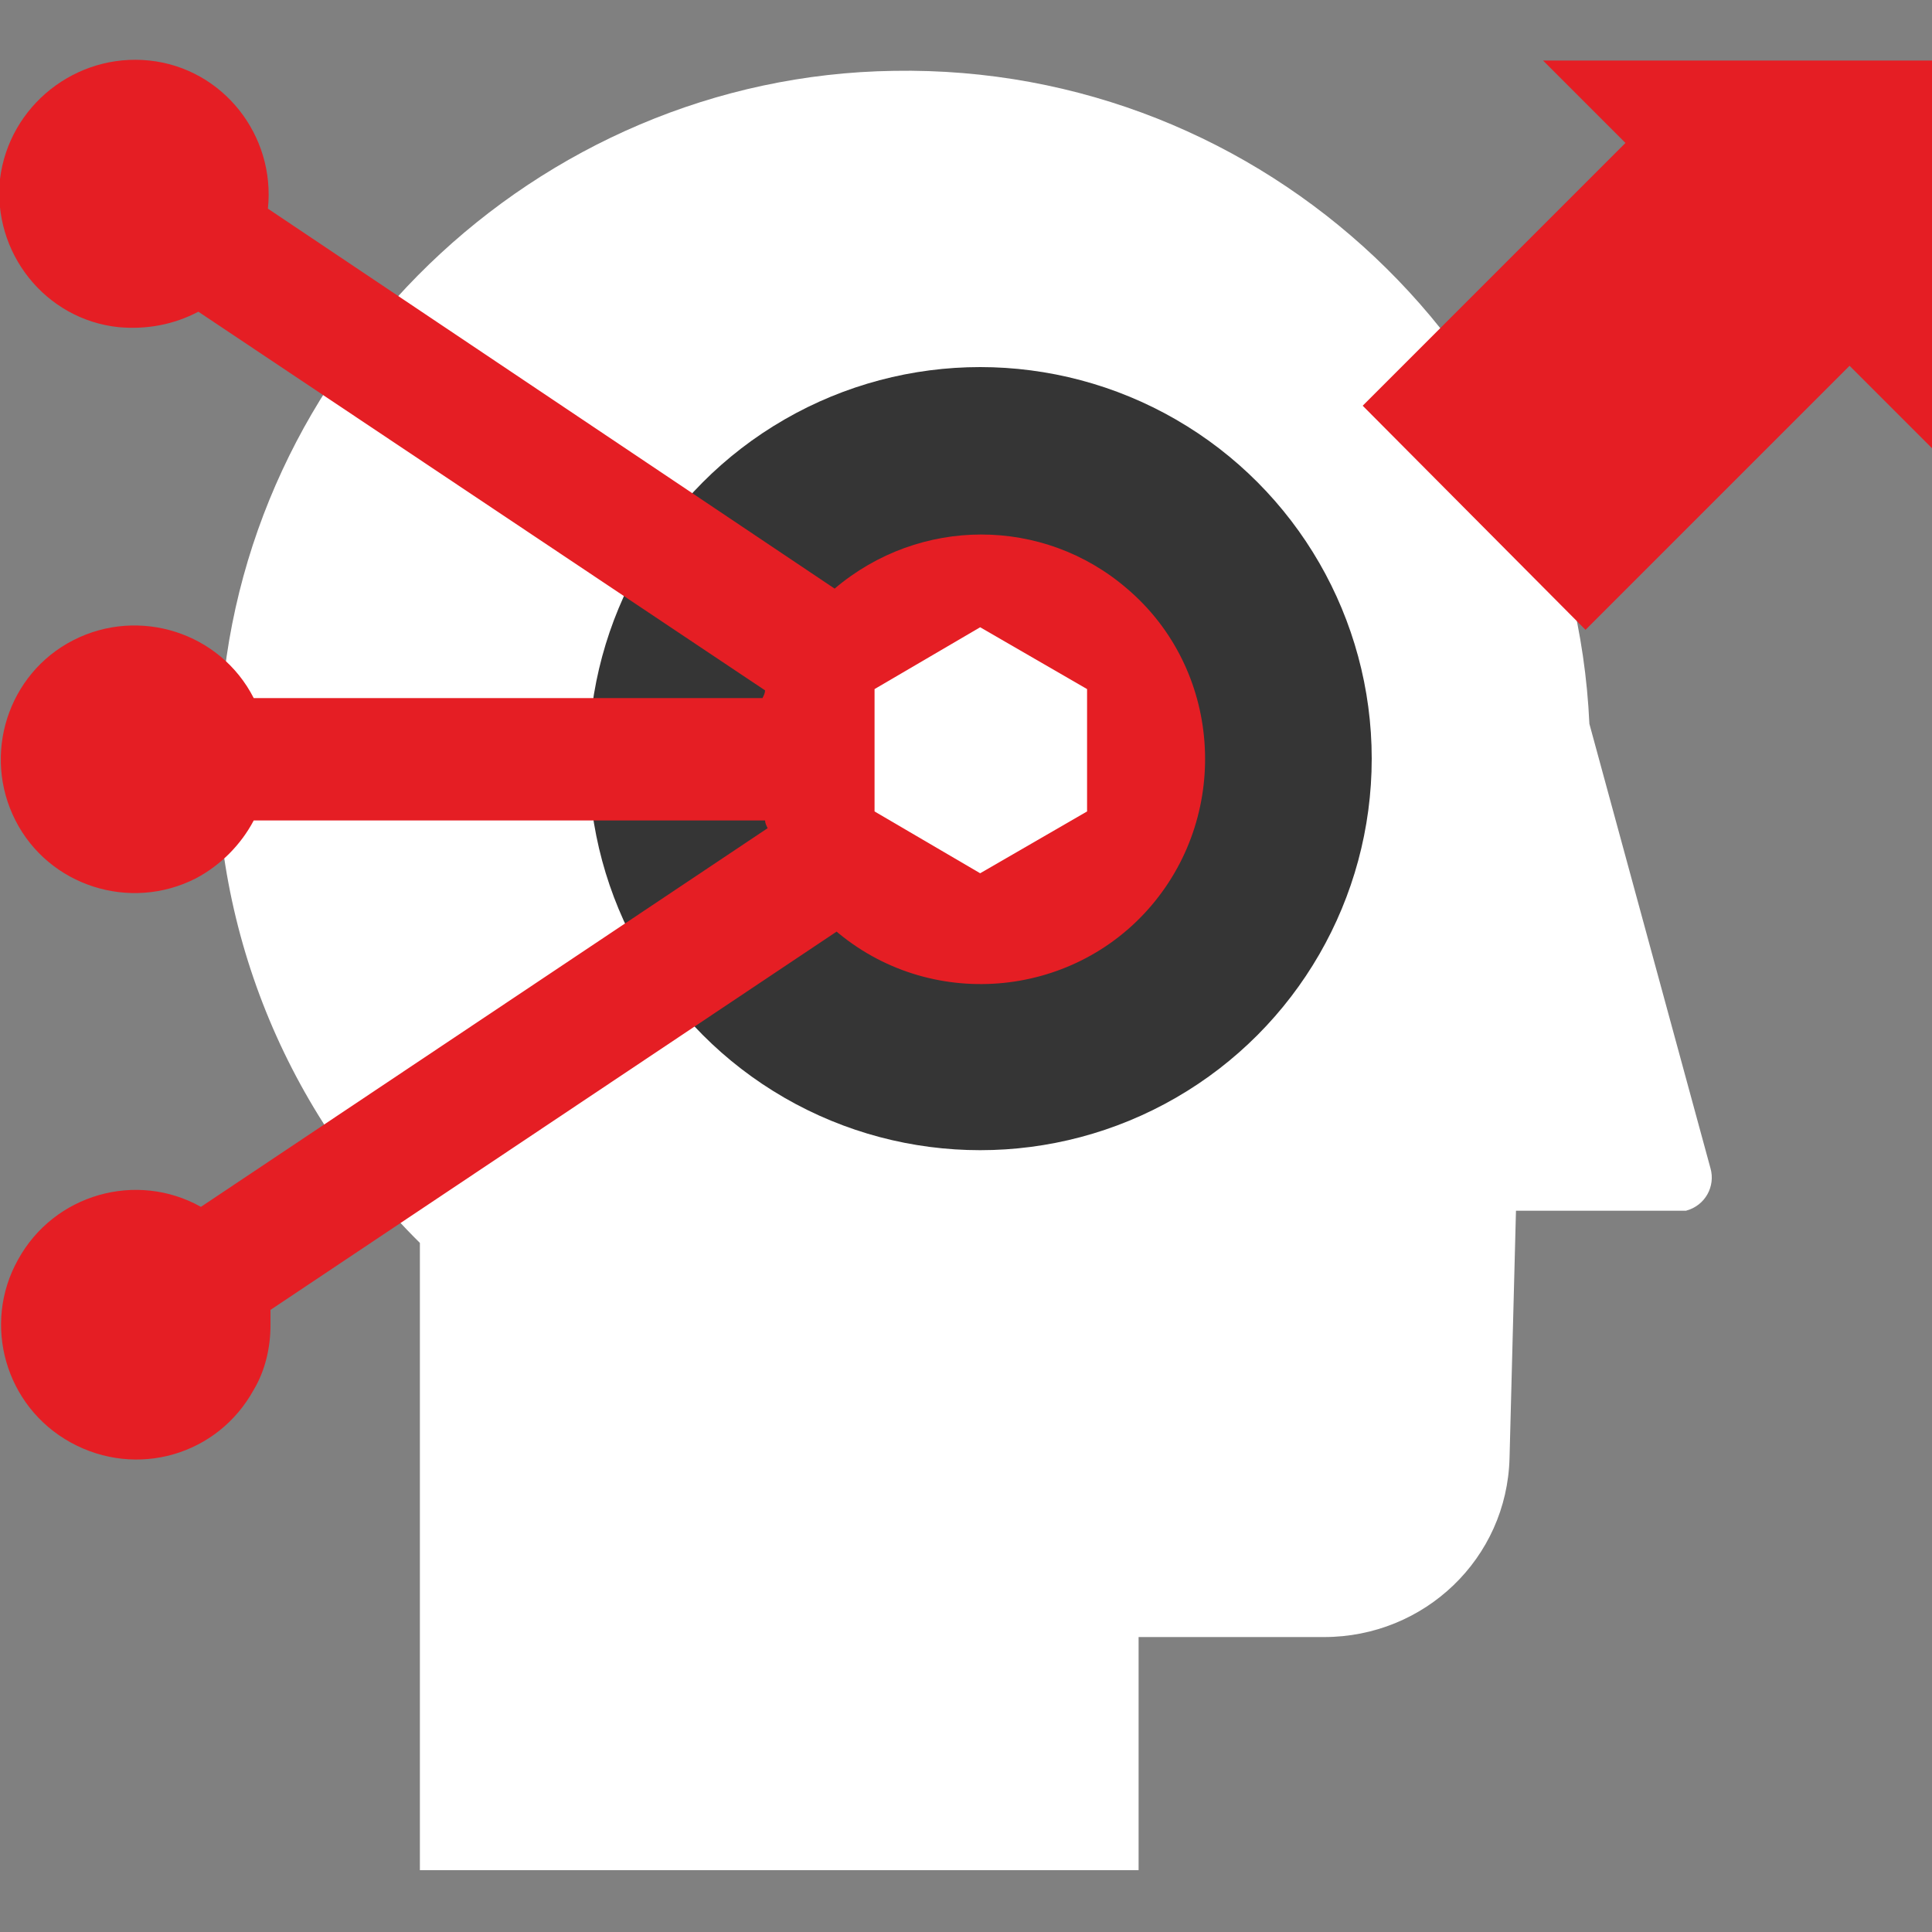
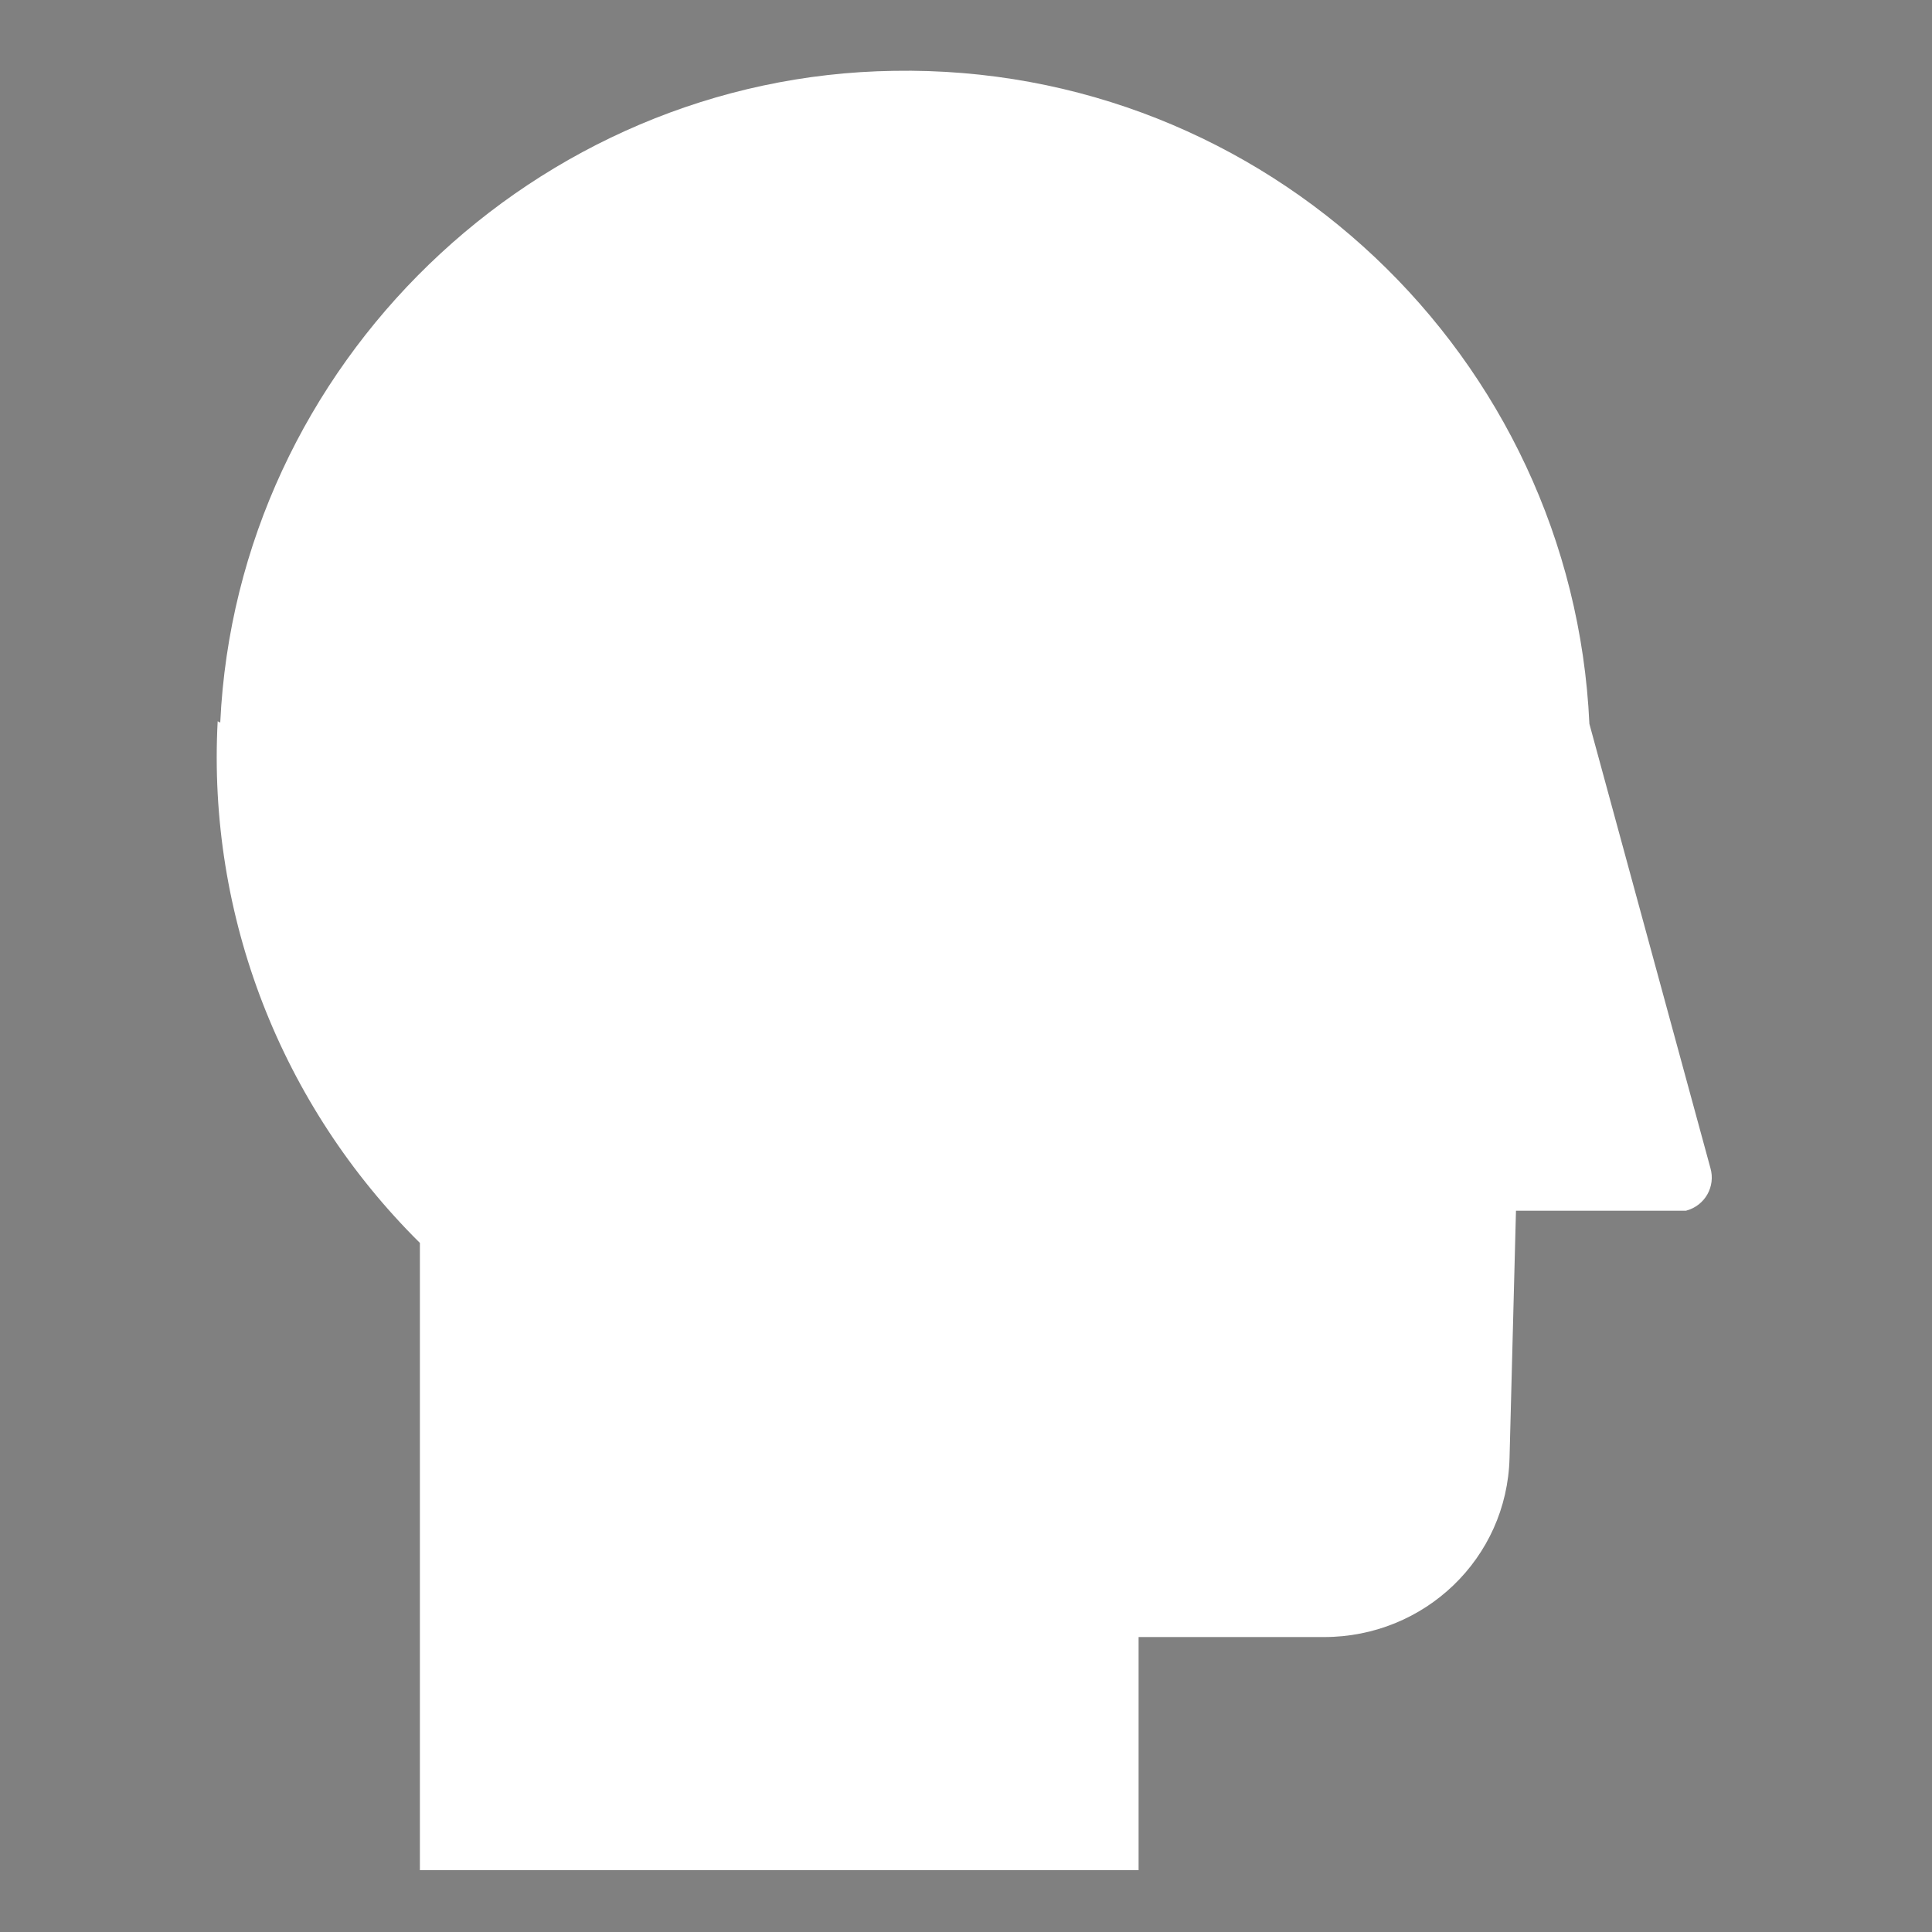
<svg xmlns="http://www.w3.org/2000/svg" id="graphics" version="1.1" viewBox="0 0 150 150">
  <rect x="0" y="0" width="150" height="150" fill="#808080" stroke="none" />
  <defs>
    <style> .cls-1 { fill: #e51e24; } .cls-1, .cls-2, .cls-3 { stroke-width: 0px; } .cls-2 { fill: #353535; } .cls-3 { fill: #fff; } </style>
  </defs>
  <path class="cls-3" d="M17.1,56.1c1.3-27.8,24.5-50.2,52.3-50.6,28.9-.5,52.7,22.2,54,50.7l9.4,34.5c.4,1.4-.4,2.9-1.9,3.3-.2,0-.5,0-.7,0h-12.5l-.5,19.2c-.2,7.8-6.6,13.9-14.4,13.9h-14.4c0-.1,0,18.1,0,18.1h-55.8v-48.7c-10.8-10.7-16.5-25.4-15.7-40.5Z" />
-   <polygon class="cls-1" points="150 4.7 119.8 4.7 126.2 11.1 105.8 31.5 123.1 48.9 143.6 28.4 150 34.8 150 4.7" />
-   <circle class="cls-2" cx="76.1" cy="58.9" r="30.4" />
-   <path class="cls-1" d="M64.8,72.2c7.3,6.3,18.4,5.4,24.6-1.9s5.4-18.4-1.9-24.6c-6.5-5.6-16.1-5.6-22.7,0L20.8,16.2c.6-5.7-3.5-10.9-9.2-11.5C5.9,4.1.7,8.2,0,13.9c-.6,5.7,3.5,10.9,9.2,11.5,2.2.2,4.3-.2,6.2-1.2l44,29.4c0,.2-.1.4-.2.6H19.7c-2.6-5.1-8.9-7.1-14-4.5-5.1,2.6-7.1,8.9-4.5,14,2.6,5.1,8.9,7.1,14,4.5,1.9-1,3.5-2.6,4.5-4.5h39.7c0,.2.1.4.2.6l-44,29.4c-5-2.8-11.4-1-14.2,4.1-2.8,5-1,11.4,4.1,14.2s11.4,1,14.2-4.1c.9-1.5,1.3-3.3,1.3-5,0-.4,0-.8,0-1.2l44-29.4Z" />
-   <polygon class="cls-3" points="67.9 53.5 67.9 63 76.1 67.8 84.4 63 84.4 53.5 76.1 48.7 67.9 53.5" />
</svg>